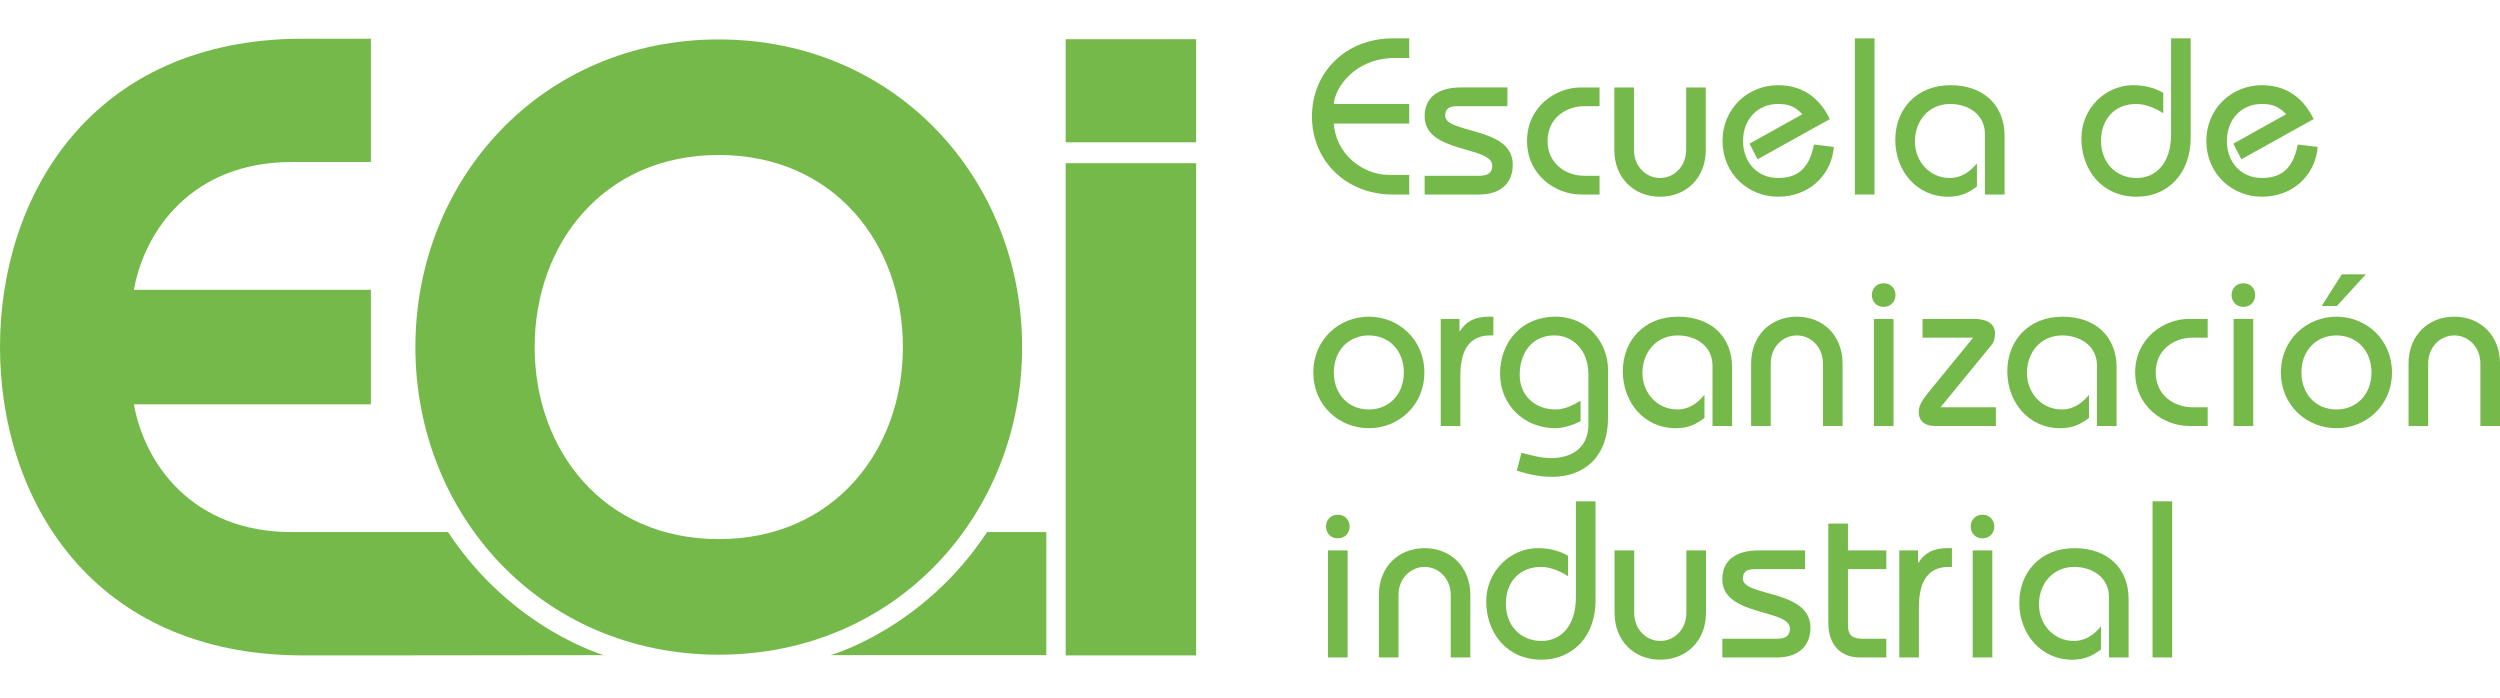
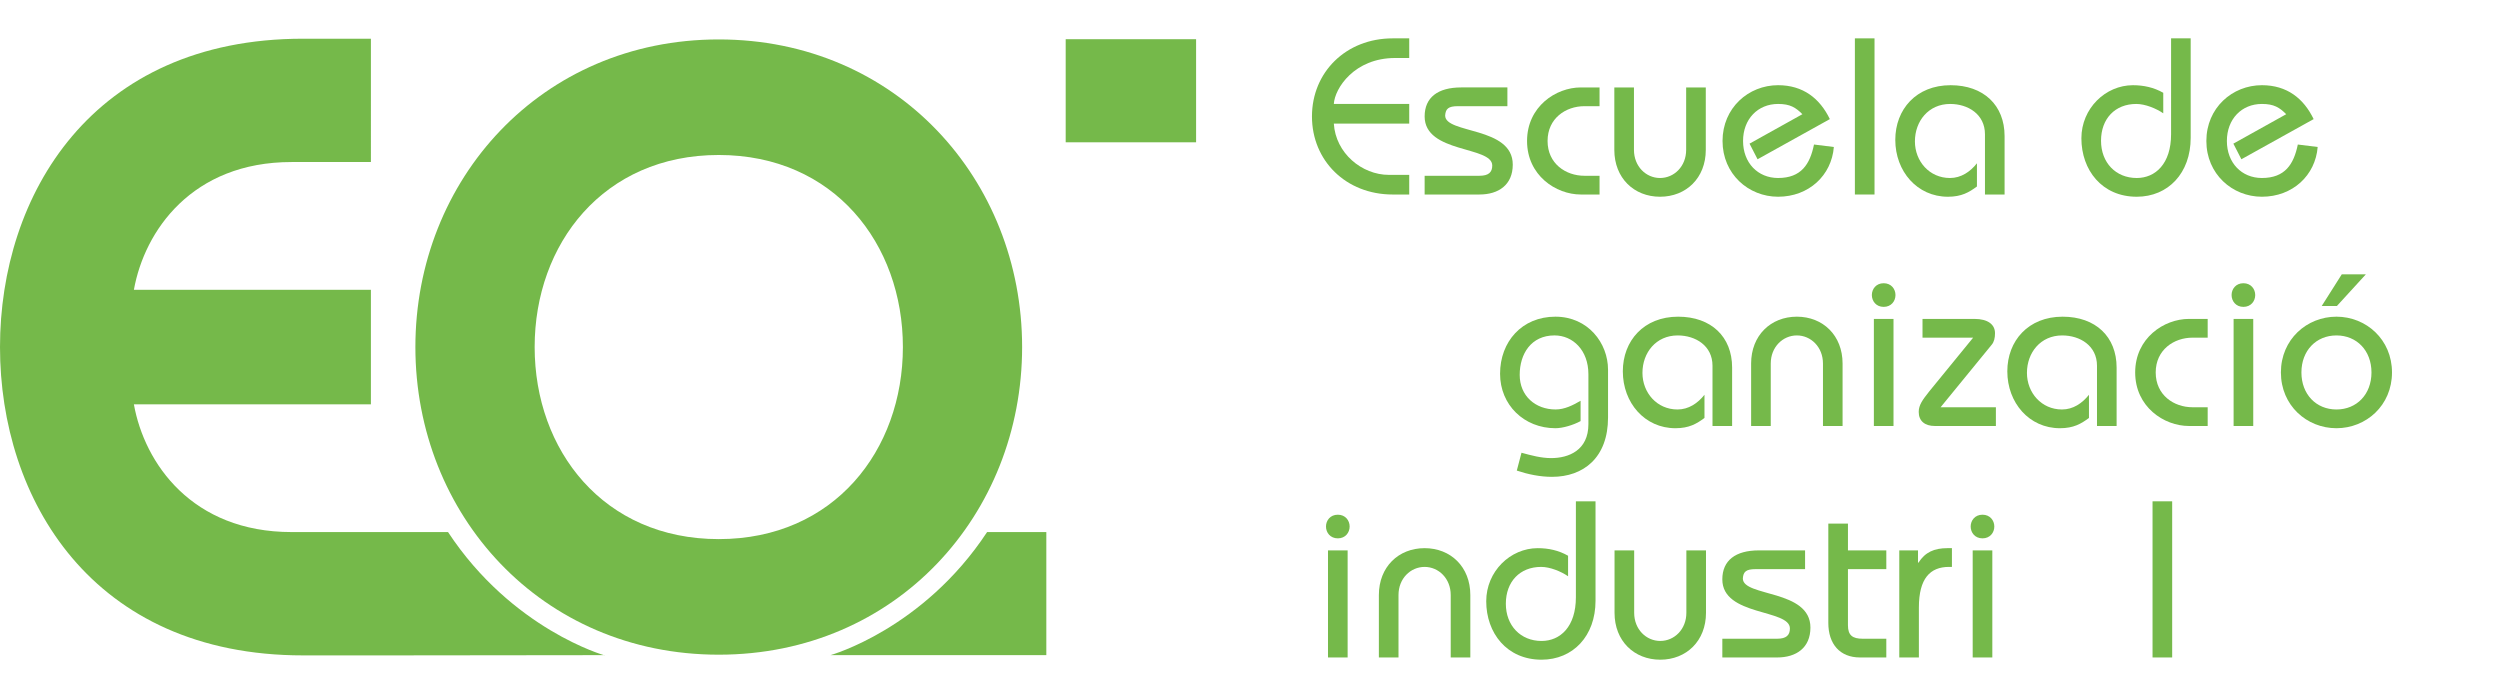
<svg xmlns="http://www.w3.org/2000/svg" id="a" viewBox="0 0 427.034 119.243">
  <defs>
    <style>.b{fill:#75b94a;}</style>
  </defs>
  <path class="b" d="M240.715,21.108h-12.879c.303,5.031,4.763,8.763,9.41,8.763h3.469v3.354h-2.822c-8.002,0-13.792-5.792-13.792-13.335s5.79-13.338,13.792-13.338h2.822v3.354h-2.404c-6.969,0-10.323,5.182-10.475,7.85h12.879v3.351Z" />
  <path class="b" d="M243.348,30.024h9.373c1.565,0,2.175-.61,2.175-1.753,0-3.354-11.548-2.058-11.548-8.382,0-3.239,2.248-4.955,6.249-4.955h7.887v3.203h-8.456c-1.638,0-2.097.456-2.175,1.599,0,3.163,11.548,1.831,11.548,8.382,0,3.468-2.441,5.106-5.68,5.106h-9.373v-3.2Z" />
  <path class="b" d="M273.225,18.137h-2.588c-3.166,0-6.29,2.058-6.29,5.944s3.124,5.944,6.29,5.944h2.588v3.2h-3.198c-4.267,0-9.185-3.276-9.185-9.144s4.918-9.146,9.185-9.146h3.198v3.203Z" />
  <path class="b" d="M291.371,14.935v10.669c0,4.801-3.354,8.001-7.814,8.001-4.455,0-7.809-3.2-7.809-8.001v-10.669h3.354v10.669c0,2.819,2.055,4.801,4.455,4.801,2.404,0,4.46-1.982,4.46-4.801v-10.669h3.354Z" />
  <path class="b" d="M300.216,27.205l-1.372-2.668,9.029-5.029c-1.142-1.145-2.092-1.752-4.152-1.752-3.464,0-5.983,2.59-5.983,6.324,0,3.732,2.519,6.325,5.983,6.325,3.964,0,5.45-2.363,6.134-5.717l3.39.42c-.381,4.84-4.267,8.497-9.525,8.497-5.065,0-9.488-3.886-9.488-9.525s4.423-9.527,9.488-9.527c4.267,0,7.125,2.248,8.841,5.792l-12.346,6.859Z" />
  <path class="b" d="M316.839,33.225V6.552h3.354v26.672h-3.354Z" />
  <path class="b" d="M339.059,33.225v-10.289c0-3.427-2.9-5.18-5.946-5.18-3.693,0-6.019,2.934-6.019,6.4,0,3.39,2.478,6.249,5.983,6.249,1.904,0,3.469-1.067,4.611-2.514v3.962c-1.335.991-2.629,1.753-4.955,1.753-5.258,0-8.992-4.343-8.992-9.715,0-5.221,3.583-9.337,9.451-9.337,5.638,0,9.217,3.429,9.217,8.687v9.983h-3.349Z" />
  <path class="b" d="M374.198,6.552v16.994c0,6.019-3.845,10.059-9.217,10.059-5.946,0-9.451-4.572-9.451-9.983,0-5.104,4.116-9.068,8.805-9.068,1.826,0,3.579.381,5.18,1.296v3.505c-1.22-.837-3.088-1.599-4.611-1.599-3.62,0-6.019,2.514-6.019,6.285,0,3.735,2.514,6.364,6.098,6.364,3.198,0,5.868-2.439,5.868-7.469V6.552h3.349Z" />
  <path class="b" d="M382.86,27.205l-1.372-2.668,9.029-5.029c-1.142-1.145-2.097-1.752-4.152-1.752-3.469,0-5.983,2.59-5.983,6.324,0,3.732,2.514,6.325,5.983,6.325,3.959,0,5.446-2.363,6.134-5.717l3.391.42c-.381,4.84-4.267,8.497-9.525,8.497-5.07,0-9.488-3.886-9.488-9.525s4.418-9.527,9.488-9.527c4.267,0,7.125,2.248,8.836,5.792l-12.342,6.859Z" />
-   <path class="b" d="M233.814,54.093c5.07,0,9.488,3.888,9.488,9.527s-4.418,9.525-9.488,9.525c-5.065,0-9.483-3.886-9.483-9.525s4.418-9.527,9.483-9.527ZM233.814,69.945c3.468,0,5.983-2.592,5.983-6.324,0-3.735-2.514-6.325-5.983-6.325-3.464,0-5.978,2.59-5.978,6.325,0,3.732,2.514,6.324,5.978,6.324Z" />
-   <path class="b" d="M246.096,54.474h3.198v2.097h.078c1.142-1.792,2.702-2.478,4.95-2.478h.766v3.203h-.495c-3.239,0-5.148,1.98-5.148,6.933v8.536h-3.349v-18.29Z" />
  <path class="b" d="M269.986,71.927c-1.257.686-3.046,1.218-4.303,1.218-5.336,0-9.451-3.962-9.451-9.298,0-5.485,3.735-9.754,9.451-9.754,5.565,0,8.992,4.496,8.992,9.068v8.155c0,6.859-4.194,10.135-9.566,10.135-2.055,0-4.074-.42-6.019-1.067l.803-3.049c1.675.457,3.354.915,5.065.915,3.01,0,6.364-1.335,6.364-5.792v-8.534c0-4.115-2.666-6.63-5.79-6.63-4.001,0-5.946,3.161-5.946,6.742,0,3.583,2.67,5.907,6.134,5.907,1.528,0,2.973-.725,4.267-1.486v3.469Z" />
  <path class="b" d="M292.518,72.764v-10.288c0-3.427-2.9-5.18-5.946-5.18-3.693,0-6.019,2.934-6.019,6.4,0,3.391,2.478,6.249,5.983,6.249,1.904,0,3.469-1.067,4.611-2.514v3.962c-1.335.991-2.629,1.753-4.955,1.753-5.258,0-8.992-4.343-8.992-9.715,0-5.221,3.583-9.337,9.451-9.337,5.638,0,9.217,3.43,9.217,8.687v9.983h-3.349Z" />
  <path class="b" d="M299.115,72.764v-10.669c0-4.799,3.354-8.002,7.813-8.002s7.809,3.203,7.809,8.002v10.669h-3.349v-10.669c0-2.819-2.06-4.799-4.46-4.799s-4.46,1.98-4.46,4.799v10.669h-3.354Z" />
  <path class="b" d="M321.757,48.379c1.294,0,2.018.991,2.018,2.019,0,1.03-.725,2.021-2.018,2.021s-2.019-.991-2.019-2.021c0-1.028.725-2.019,2.019-2.019ZM320.083,72.764v-18.29h3.354v18.29h-3.354Z" />
  <path class="b" d="M340.926,72.764h-10.438c-1.679,0-2.744-.837-2.744-2.399,0-1.182.647-2.058,1.826-3.544l7.469-9.144h-8.648v-3.203h8.878c2.285,0,3.505.954,3.505,2.441,0,.798-.151,1.484-.574,1.98l-8.722,10.669h9.447v3.2Z" />
  <path class="b" d="M358.195,72.764v-10.288c0-3.427-2.9-5.18-5.946-5.18-3.693,0-6.019,2.934-6.019,6.4,0,3.391,2.478,6.249,5.983,6.249,1.904,0,3.469-1.067,4.611-2.514v3.962c-1.335.991-2.629,1.753-4.955,1.753-5.258,0-8.992-4.343-8.992-9.715,0-5.221,3.583-9.337,9.451-9.337,5.639,0,9.217,3.43,9.217,8.687v9.983h-3.349Z" />
  <path class="b" d="M377.102,57.676h-2.592c-3.161,0-6.286,2.058-6.286,5.944s3.124,5.944,6.286,5.944h2.592v3.2h-3.203c-4.267,0-9.181-3.276-9.181-9.144s4.914-9.146,9.181-9.146h3.203v3.203Z" />
  <path class="b" d="M383.204,48.379c1.294,0,2.018.991,2.018,2.019,0,1.03-.725,2.021-2.018,2.021s-2.019-.991-2.019-2.021c0-1.028.725-2.019,2.019-2.019ZM381.53,72.764v-18.29h3.354v18.29h-3.354Z" />
  <path class="b" d="M399.097,54.093c5.065,0,9.488,3.888,9.488,9.527s-4.423,9.525-9.488,9.525c-5.07,0-9.488-3.886-9.488-9.525s4.418-9.527,9.488-9.527ZM399.097,69.945c3.469,0,5.983-2.592,5.983-6.324,0-3.735-2.514-6.325-5.983-6.325s-5.983,2.59-5.983,6.325c0,3.732,2.514,6.324,5.983,6.324ZM400.01,46.855h4.115l-4.95,5.41h-2.592l3.427-5.41Z" />
-   <path class="b" d="M411.412,72.764v-10.669c0-4.799,3.354-8.002,7.813-8.002s7.809,3.203,7.809,8.002v10.669h-3.349v-10.669c0-2.819-2.06-4.799-4.46-4.799s-4.46,1.98-4.46,4.799v10.669h-3.354Z" />
  <path class="b" d="M228.52,87.918c1.294,0,2.018.991,2.018,2.019,0,1.03-.725,2.021-2.018,2.021-1.299,0-2.023-.991-2.023-2.021,0-1.028.725-2.019,2.023-2.019ZM226.84,112.304v-18.29h3.354v18.29h-3.354Z" />
  <path class="b" d="M235.53,112.304v-10.669c0-4.799,3.354-8.002,7.813-8.002s7.809,3.203,7.809,8.002v10.669h-3.349v-10.669c0-2.819-2.06-4.799-4.46-4.799s-4.46,1.98-4.46,4.799v10.669h-3.354Z" />
  <path class="b" d="M272.537,85.631v16.994c0,6.019-3.849,10.059-9.222,10.059-5.941,0-9.447-4.572-9.447-9.983,0-5.104,4.115-9.068,8.8-9.068,1.831,0,3.583.381,5.18,1.296v3.505c-1.216-.837-3.083-1.599-4.606-1.599-3.62,0-6.024,2.514-6.024,6.286,0,3.735,2.519,6.364,6.097,6.364,3.202,0,5.868-2.439,5.868-7.469v-16.384h3.354Z" />
  <path class="b" d="M291.407,94.013v10.669c0,4.801-3.354,8.002-7.813,8.002-4.455,0-7.809-3.2-7.809-8.002v-10.669h3.354v10.669c0,2.819,2.055,4.801,4.455,4.801,2.404,0,4.46-1.982,4.46-4.801v-10.669h3.354Z" />
  <path class="b" d="M294.197,109.103h9.373c1.56,0,2.17-.61,2.17-1.753,0-3.354-11.543-2.058-11.543-8.382,0-3.239,2.248-4.955,6.249-4.955h7.887v3.203h-8.46c-1.638,0-2.097.457-2.17,1.599,0,3.163,11.543,1.831,11.543,8.382,0,3.469-2.436,5.107-5.675,5.107h-9.373v-3.2Z" />
  <path class="b" d="M322.207,97.216h-6.552v9.6c0,1.716.798,2.287,2.514,2.287h4.038v3.2h-4.496c-3.427,0-5.409-2.287-5.409-5.905v-16.957h3.354v4.572h6.552v3.203Z" />
  <path class="b" d="M324.423,94.013h3.198v2.097h.078c1.142-1.792,2.702-2.478,4.95-2.478h.766v3.203h-.496c-3.239,0-5.148,1.98-5.148,6.933v8.536h-3.349v-18.29Z" />
  <path class="b" d="M338.637,87.918c1.294,0,2.019.991,2.019,2.019,0,1.03-.725,2.021-2.019,2.021s-2.019-.991-2.019-2.021c0-1.028.725-2.019,2.019-2.019ZM336.962,112.304v-18.29h3.354v18.29h-3.354Z" />
-   <path class="b" d="M360.246,112.304v-10.289c0-3.427-2.899-5.18-5.946-5.18-3.693,0-6.019,2.934-6.019,6.4,0,3.391,2.478,6.249,5.983,6.249,1.904,0,3.468-1.067,4.611-2.514v3.962c-1.335.991-2.629,1.753-4.955,1.753-5.258,0-8.993-4.343-8.993-9.715,0-5.221,3.583-9.337,9.451-9.337,5.639,0,9.217,3.43,9.217,8.688v9.983h-3.349Z" />
  <path class="b" d="M367.683,112.304v-26.672h3.354v26.672h-3.354Z" />
  <path class="b" d="M174.592,59.28c0,28.595-21.481,52.549-51.819,52.549s-51.819-23.954-51.819-52.549S92.437,6.736,122.773,6.736s51.819,23.95,51.819,52.544ZM91.325,59.28c0,17.611,11.736,32.806,31.448,32.806s31.453-15.195,31.453-32.806-11.739-32.806-31.453-32.806-31.448,15.2-31.448,32.806Z" />
-   <rect class="b" x="182.034" y="27.875" width="22.275" height="84.075" />
  <rect class="b" x="182.034" y="6.697" width="22.275" height="17.609" />
  <path class="b" d="M141.852,111.907s15.801-4.397,26.758-21.022h10.117v21.018l-36.874.004Z" />
  <path class="b" d="M103.285,111.949s-15.803-4.44-26.757-21.065h-26.716c-17.008,0-25.133-11.736-26.941-21.818h40.485v-19.566H22.871c1.808-10.084,9.933-21.823,26.941-21.823h13.544V6.612h-11.585C15.65,6.612,0,33.399,0,59.28s15.65,52.67,51.771,52.67h14.53l.906-.001,36.078-.043" />
</svg>